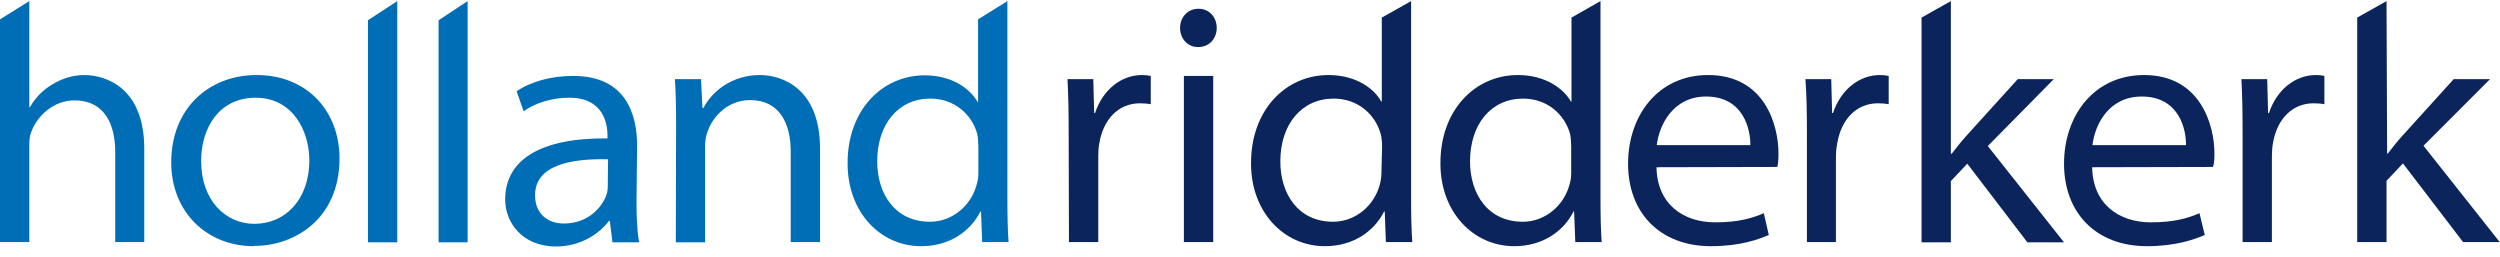
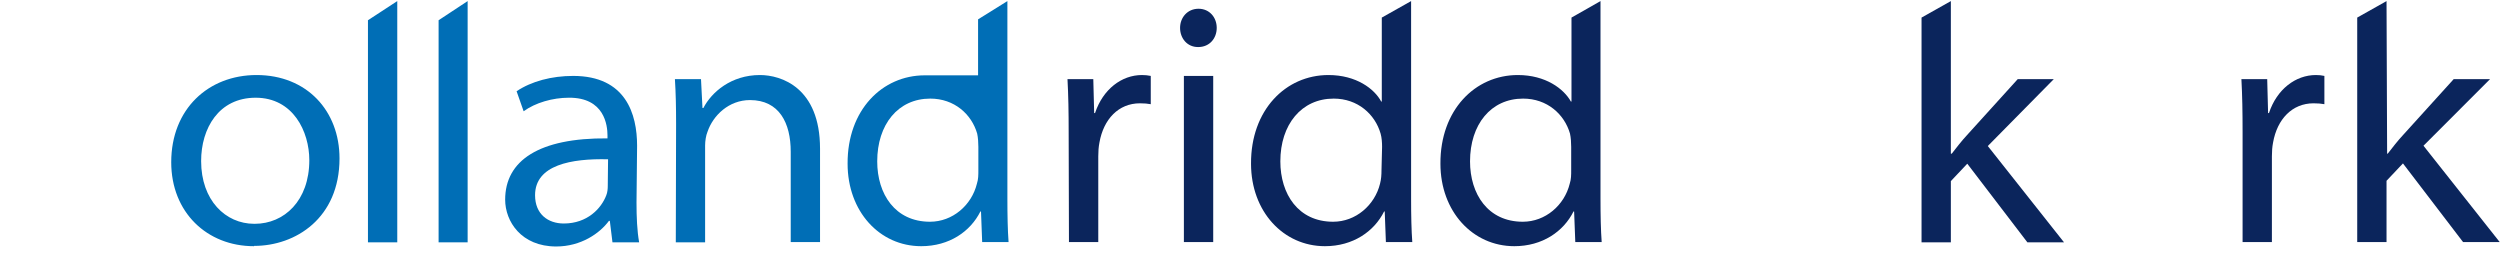
<svg xmlns="http://www.w3.org/2000/svg" width="204" height="21" viewBox="0 0 204 21" fill="none">
  <g clip-path="url(#clip0_262_1802)">
-     <path d="M0 1.579L2.392 0.089V8.743H2.44C2.871 7.998 3.493 7.325 4.306 6.868C5.048 6.411 5.957 6.123 6.866 6.123C8.613 6.123 11.771 7.132 11.771 12.132V19.753H9.402V12.397C9.402 10.089 8.493 8.19 6.077 8.19C4.378 8.19 3.062 9.44 2.584 10.69C2.416 11.05 2.392 11.411 2.392 11.892V19.753H0V1.579Z" fill="#006EB6" />
    <path d="M20.79 18.262C23.182 18.262 25.24 16.387 25.24 13.07C25.24 10.738 23.924 7.974 20.862 7.974C17.847 7.974 16.412 10.474 16.412 13.142C16.412 16.339 18.398 18.262 20.742 18.262H20.79ZM20.718 20.089C16.89 20.089 13.972 17.325 13.972 13.238C13.972 8.887 17.01 6.123 20.933 6.123C25.048 6.123 27.704 9.055 27.704 12.925C27.704 17.805 24.115 20.065 20.742 20.065C20.742 20.089 20.718 20.089 20.718 20.089Z" fill="#006EB6" />
    <path d="M30.025 1.651L32.417 0.089V19.776H30.025V1.651Z" fill="#006EB6" />
    <path d="M35.79 1.651L38.159 0.089V19.776H35.79V1.651Z" fill="#006EB6" />
    <path d="M49.618 12.998C46.628 12.925 43.661 13.454 43.661 15.93C43.661 17.469 44.714 18.238 46.006 18.238C47.92 18.238 49.068 17.012 49.475 15.93C49.571 15.69 49.594 15.402 49.594 15.161L49.618 12.998ZM51.939 16.531C51.939 17.709 51.987 18.839 52.154 19.776H49.977L49.762 18.022H49.69C48.949 19.031 47.417 20.113 45.384 20.113C42.537 20.113 41.221 18.07 41.221 16.291C41.221 13.094 43.996 11.243 49.571 11.291V11.05C49.571 10.233 49.331 7.95 46.413 7.974C45.097 7.974 43.685 8.382 42.728 9.079L42.154 7.445C43.374 6.627 45.025 6.195 46.771 6.195C51.078 6.195 51.987 9.32 51.987 11.892L51.939 16.531Z" fill="#006EB6" />
    <path d="M55.169 10.113C55.169 8.767 55.145 7.589 55.073 6.459H57.202L57.322 8.815H57.394C58.064 7.517 59.666 6.123 62.011 6.123C63.734 6.123 66.915 7.132 66.915 12.132V19.753H64.523V12.373C64.523 10.041 63.59 8.166 61.198 8.166C59.475 8.166 58.183 9.416 57.729 10.762C57.609 11.05 57.537 11.507 57.537 11.868V19.776H55.145L55.169 10.113Z" fill="#006EB6" />
-     <path d="M79.834 11.988C79.834 11.652 79.811 11.243 79.739 10.906C79.284 9.32 77.873 8.046 75.911 8.046C73.279 8.046 71.581 10.161 71.581 13.166C71.581 15.834 73.04 18.094 75.887 18.094C77.729 18.094 79.284 16.748 79.715 14.993C79.834 14.632 79.834 14.272 79.834 13.887V11.988ZM82.203 0.089V16.243C82.203 17.541 82.227 18.791 82.299 19.753H80.145L80.05 17.253H80.002C79.189 18.887 77.466 20.089 75.169 20.089C71.772 20.089 69.164 17.253 69.164 13.358C69.14 8.983 71.987 6.147 75.456 6.147C77.729 6.147 79.189 7.277 79.763 8.31H79.811V1.579L82.203 0.089Z" fill="#006EB6" />
+     <path d="M79.834 11.988C79.834 11.652 79.811 11.243 79.739 10.906C79.284 9.32 77.873 8.046 75.911 8.046C73.279 8.046 71.581 10.161 71.581 13.166C71.581 15.834 73.04 18.094 75.887 18.094C77.729 18.094 79.284 16.748 79.715 14.993C79.834 14.632 79.834 14.272 79.834 13.887V11.988ZM82.203 0.089V16.243C82.203 17.541 82.227 18.791 82.299 19.753H80.145L80.05 17.253H80.002C79.189 18.887 77.466 20.089 75.169 20.089C71.772 20.089 69.164 17.253 69.164 13.358C69.14 8.983 71.987 6.147 75.456 6.147H79.811V1.579L82.203 0.089Z" fill="#006EB6" />
    <path d="M87.203 10.834C87.203 9.127 87.179 7.781 87.107 6.459H89.213L89.284 9.224H89.356C90.002 7.277 91.533 6.123 93.184 6.123C93.447 6.123 93.662 6.147 93.902 6.195V8.502C93.639 8.454 93.375 8.43 93.016 8.43C91.27 8.43 90.05 9.728 89.715 11.627C89.643 11.988 89.619 12.373 89.619 12.757V19.753H87.227L87.203 10.834Z" fill="#0B255C" />
    <path d="M96.605 6.195H98.998V19.753H96.605V6.195ZM97.754 3.839C96.868 3.839 96.294 3.118 96.294 2.276C96.294 1.435 96.892 0.714 97.801 0.714C98.686 0.714 99.285 1.411 99.285 2.276C99.285 3.118 98.71 3.839 97.777 3.839H97.754Z" fill="#0B255C" />
    <path d="M112.778 11.988C112.778 11.652 112.754 11.243 112.658 10.906C112.204 9.32 110.792 8.046 108.83 8.046C106.199 8.046 104.476 10.161 104.476 13.166C104.476 15.834 105.935 18.094 108.782 18.094C110.625 18.094 112.18 16.748 112.61 14.993C112.706 14.632 112.73 14.272 112.73 13.887L112.778 11.988ZM115.146 0.089V16.243C115.146 17.541 115.17 18.791 115.242 19.753H113.089L112.993 17.253H112.945C112.132 18.887 110.409 20.089 108.113 20.089C104.715 20.089 102.084 17.253 102.084 13.358C102.06 8.983 104.907 6.123 108.4 6.123C110.672 6.123 112.156 7.252 112.706 8.286H112.754V1.435L115.146 0.089Z" fill="#0B255C" />
    <path d="M128.209 11.988C128.209 11.652 128.185 11.243 128.113 10.906C127.658 9.32 126.247 8.046 124.285 8.046C121.654 8.046 119.955 10.161 119.955 13.166C119.955 15.834 121.414 18.094 124.261 18.094C126.103 18.094 127.658 16.748 128.089 14.993C128.209 14.632 128.209 14.272 128.209 13.887V11.988ZM130.601 0.089V16.243C130.601 17.541 130.625 18.791 130.697 19.753H128.544L128.448 17.253H128.4C127.587 18.887 125.864 20.089 123.567 20.089C120.17 20.089 117.539 17.253 117.539 13.358C117.515 8.983 120.362 6.123 123.855 6.123C126.127 6.123 127.611 7.252 128.185 8.286H128.233V1.435L130.601 0.089Z" fill="#0B255C" />
-     <path d="M142.826 11.844C142.85 10.69 142.348 7.877 139.214 7.877C136.534 7.877 135.386 10.185 135.195 11.844H142.826ZM135.171 13.647C135.218 16.651 137.348 18.142 139.955 18.142C141.869 18.142 142.97 17.805 143.927 17.397L144.334 19.175C143.496 19.536 141.989 20.089 139.62 20.089C135.434 20.089 132.85 17.349 132.85 13.358C132.85 9.44 135.29 6.123 139.381 6.123C144.022 6.123 145.123 10.233 145.123 12.517C145.123 13.022 145.099 13.358 145.027 13.623L135.171 13.647Z" fill="#0B255C" />
-     <path d="M147.444 10.834C147.444 9.127 147.42 7.781 147.324 6.459H149.429L149.501 9.224H149.573C150.219 7.277 151.75 6.123 153.401 6.123C153.664 6.123 153.879 6.147 154.118 6.195V8.502C153.855 8.454 153.592 8.43 153.233 8.43C151.487 8.43 150.267 9.728 149.932 11.627C149.86 11.988 149.812 12.373 149.812 12.757V19.753H147.444V10.834Z" fill="#0B255C" />
    <path d="M159.214 12.541H159.262C159.597 12.108 160.099 11.459 160.506 11.027L164.645 6.459H167.588L162.205 11.916L168.425 19.776H165.435L160.53 13.358L159.19 14.777V19.776H156.798V1.435L159.19 0.089V12.541H159.214Z" fill="#0B255C" />
    <path d="M194.789 12.541H194.837C195.172 12.108 195.674 11.459 196.081 11.027L200.22 6.459H203.187L197.756 11.892L203.976 19.753H200.986L196.081 13.334L194.741 14.752V19.753H192.349V1.435L194.741 0.089L194.789 12.541Z" fill="#0B255C" />
-     <path d="M178.377 11.844C178.401 10.69 177.899 7.877 174.765 7.877C172.061 7.877 170.937 10.185 170.746 11.844H178.377ZM170.722 13.647C170.77 16.651 172.899 18.142 175.507 18.142C177.42 18.142 178.521 17.805 179.478 17.397L179.909 19.175C179.071 19.536 177.54 20.089 175.195 20.089C171.009 20.089 168.425 17.349 168.425 13.358C168.425 9.44 170.865 6.123 174.956 6.123C179.574 6.123 180.698 10.233 180.698 12.517C180.698 13.022 180.674 13.358 180.578 13.623L170.722 13.647Z" fill="#0B255C" />
    <path d="M182.995 10.834C182.995 9.127 182.971 7.781 182.899 6.459H185.004L185.076 9.224H185.148C185.794 7.277 187.325 6.123 188.976 6.123C189.239 6.123 189.454 6.147 189.67 6.195V8.502C189.406 8.454 189.143 8.43 188.784 8.43C187.038 8.43 185.818 9.728 185.483 11.627C185.411 11.988 185.387 12.373 185.387 12.757V19.753H182.995V10.834Z" fill="#0B255C" />
  </g>
  <defs>
    <clipPath id="clip0_262_1802">
      <rect width="204" height="20" fill="white" transform="translate(0 0.089)" />
    </clipPath>
  </defs>
</svg>